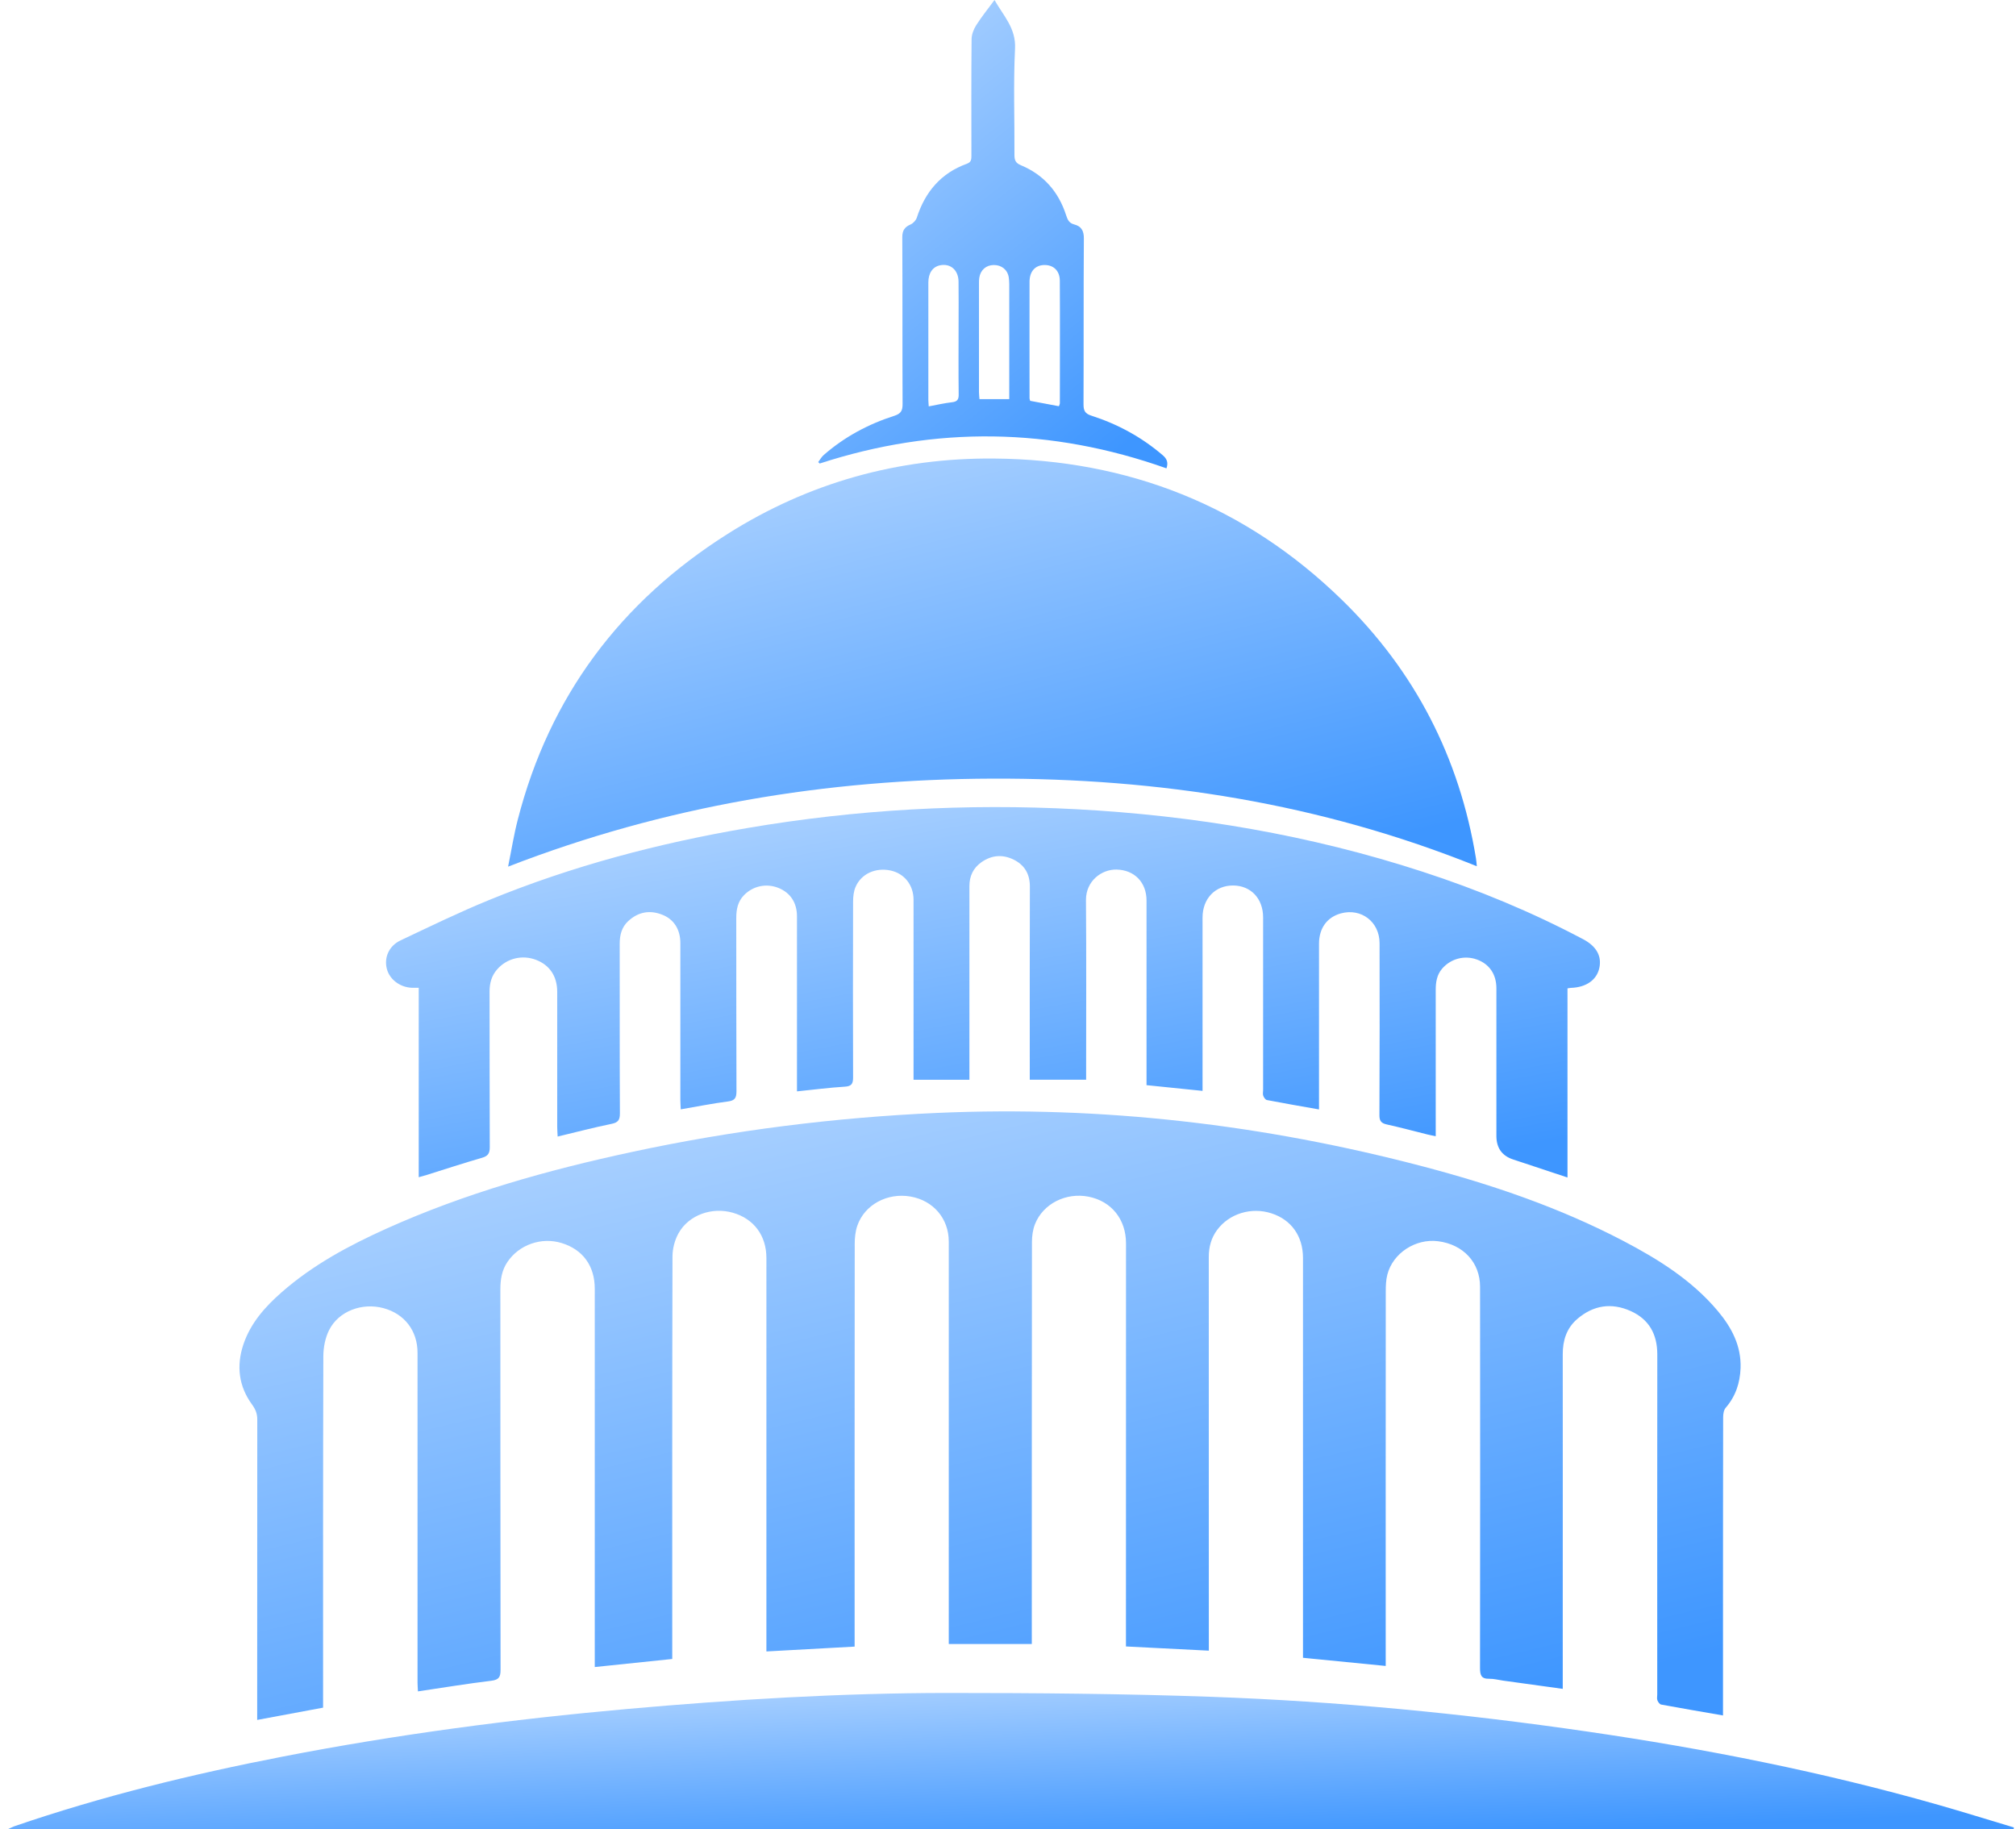
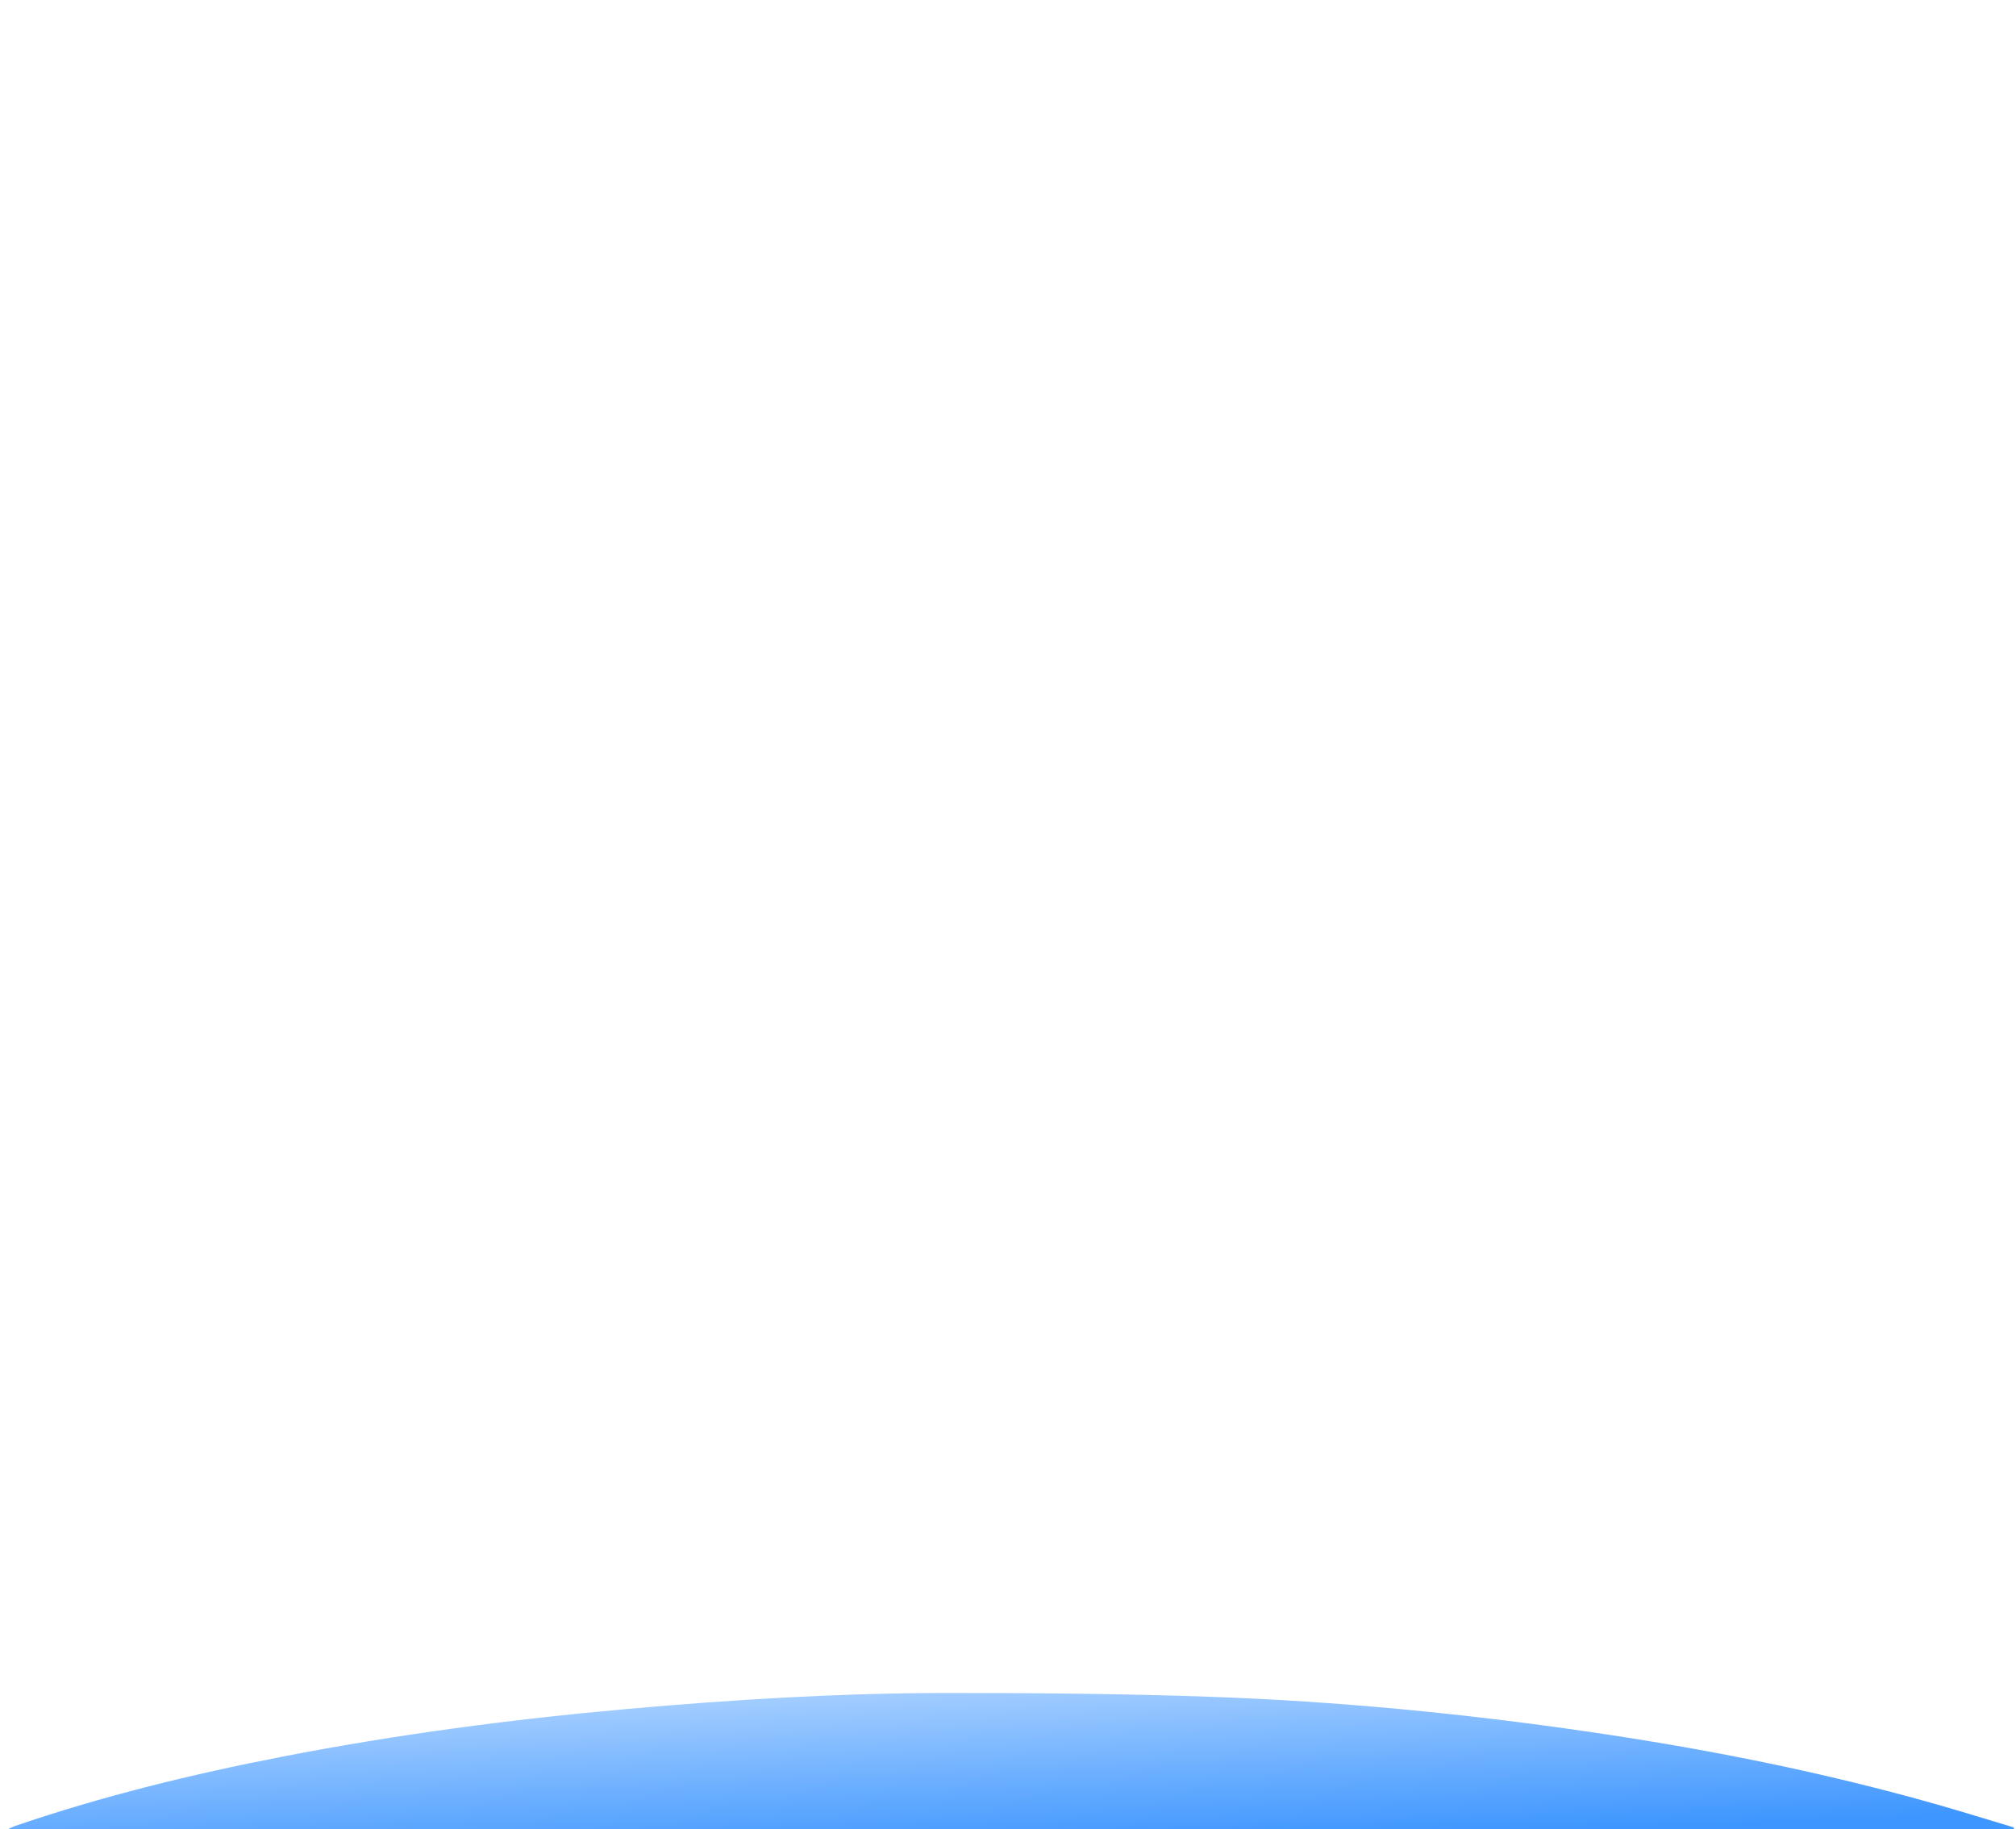
<svg xmlns="http://www.w3.org/2000/svg" width="151" height="137" viewBox="0 0 151 137" fill="none">
  <g id="Group 155">
-     <path id="Vector" d="M129.073 128.485C127.442 128.203 125.93 127.947 124.418 127.666C124.307 127.643 124.188 127.473 124.14 127.347C124.092 127.217 124.129 127.058 124.129 126.91C124.129 118.423 124.122 109.933 124.133 101.446C124.133 99.931 123.518 98.815 122.139 98.193C120.701 97.548 119.341 97.755 118.14 98.786C117.336 99.475 117.047 100.398 117.051 101.439C117.058 107.654 117.051 113.869 117.051 120.083C117.051 122.007 117.051 123.934 117.051 125.857C117.051 126.054 117.051 126.25 117.051 126.491C115.509 126.276 114.042 126.076 112.574 125.872C112.229 125.824 111.885 125.728 111.54 125.735C110.932 125.75 110.855 125.442 110.855 124.92C110.869 115.407 110.866 105.89 110.858 96.377C110.858 94.553 109.595 93.201 107.708 92.964C106.026 92.752 104.328 93.853 103.913 95.465C103.81 95.865 103.795 96.299 103.795 96.718C103.787 105.882 103.791 115.051 103.791 124.215V124.775C101.712 124.571 99.681 124.367 97.595 124.164V123.419C97.595 113.683 97.595 103.948 97.595 94.216C97.595 92.586 96.724 91.359 95.238 90.877C93.722 90.384 92.062 90.896 91.154 92.133C90.717 92.73 90.539 93.401 90.539 94.142C90.546 103.674 90.543 113.209 90.543 122.741C90.543 123.011 90.543 123.282 90.543 123.63C88.46 123.522 86.436 123.422 84.335 123.315C84.335 123.119 84.335 122.941 84.335 122.766C84.335 112.887 84.335 103.003 84.339 93.123C84.339 91.329 83.253 89.969 81.533 89.628C79.84 89.295 78.124 90.154 77.52 91.689C77.357 92.104 77.294 92.578 77.294 93.027C77.283 102.818 77.283 112.605 77.283 122.396C77.283 122.629 77.283 122.863 77.283 123.13H71.064C71.064 122.878 71.064 122.648 71.064 122.414C71.064 112.605 71.064 102.799 71.064 92.99C71.064 91.27 69.912 89.917 68.196 89.617C66.462 89.313 64.753 90.229 64.212 91.807C64.067 92.23 64.019 92.704 64.019 93.156C64.008 103.018 64.012 112.883 64.012 122.744C64.012 122.922 64.012 123.104 64.012 123.326C61.811 123.448 59.654 123.567 57.404 123.689C57.404 123.419 57.404 123.174 57.404 122.926C57.404 113.357 57.404 103.785 57.404 94.216C57.404 92.541 56.463 91.277 54.884 90.829C53.324 90.384 51.586 90.996 50.823 92.367C50.541 92.871 50.374 93.508 50.37 94.083C50.344 103.926 50.352 113.772 50.352 123.615C50.352 123.812 50.352 124.012 50.352 124.253C48.414 124.453 46.528 124.649 44.548 124.857C44.548 124.586 44.548 124.356 44.548 124.127C44.548 114.925 44.548 105.719 44.548 96.518C44.548 94.813 43.655 93.586 42.069 93.101C40.546 92.634 38.875 93.223 38 94.528C37.585 95.146 37.478 95.836 37.478 96.57C37.481 106.064 37.478 115.562 37.492 125.057C37.492 125.587 37.389 125.809 36.807 125.883C34.991 126.102 33.186 126.402 31.304 126.68C31.293 126.435 31.274 126.228 31.274 126.017C31.274 117.786 31.274 109.555 31.274 101.324C31.274 99.664 30.296 98.397 28.713 97.974C27.116 97.548 25.363 98.2 24.651 99.619C24.359 100.198 24.222 100.916 24.218 101.569C24.192 110.129 24.199 118.69 24.199 127.254V127.899C22.558 128.207 20.949 128.503 19.263 128.818C19.263 128.529 19.263 128.314 19.263 128.099C19.263 120.839 19.263 113.58 19.27 106.32C19.27 105.879 19.141 105.556 18.874 105.189C17.877 103.822 17.695 102.299 18.229 100.698C18.767 99.097 19.849 97.881 21.086 96.796C23.425 94.742 26.134 93.286 28.95 92.019C34.846 89.365 41.032 87.631 47.332 86.278C54.873 84.659 62.504 83.695 70.208 83.354C82.556 82.809 94.689 84.229 106.626 87.375C111.792 88.735 116.836 90.455 121.587 92.941C124.211 94.316 126.716 95.876 128.654 98.178C129.692 99.412 130.429 100.79 130.37 102.466C130.329 103.574 129.999 104.582 129.254 105.441C129.11 105.608 129.065 105.908 129.065 106.146C129.054 110.748 129.058 115.347 129.054 119.95C129.054 122.552 129.054 125.157 129.054 127.758C129.054 127.973 129.054 128.188 129.054 128.485H129.073Z" fill="url(#paint0_linear_584_1501)" />
-     <path id="Vector_2" d="M110.618 64.88C98.9 60.158 86.782 58.276 74.334 58.317C61.911 58.357 49.827 60.344 38.057 64.909C38.312 63.653 38.49 62.519 38.776 61.411C41.147 52.165 46.473 45.061 54.507 39.984C60.581 36.144 67.278 34.284 74.441 34.343C84.495 34.425 93.263 37.871 100.505 44.923C105.982 50.26 109.317 56.742 110.552 64.294C110.581 64.469 110.592 64.646 110.615 64.883L110.618 64.88Z" fill="url(#paint1_linear_584_1501)" />
-     <path id="Vector_3" d="M117.403 88.19C116.068 87.745 114.838 87.337 113.604 86.93C113.519 86.9 113.43 86.87 113.345 86.844C112.502 86.57 112.081 85.98 112.081 85.073C112.081 81.389 112.081 77.702 112.081 74.018C112.081 72.966 111.547 72.195 110.613 71.862C109.679 71.528 108.657 71.806 108.016 72.551C107.619 73.014 107.537 73.562 107.537 74.144C107.541 77.535 107.537 80.926 107.537 84.317C107.537 84.55 107.537 84.788 107.537 85.099C107.285 85.047 107.093 85.014 106.907 84.966C105.896 84.713 104.884 84.443 103.865 84.217C103.45 84.124 103.316 83.95 103.32 83.516C103.339 79.225 103.339 74.937 103.331 70.646C103.331 69.041 101.956 67.993 100.43 68.411C99.399 68.697 98.799 69.512 98.795 70.676C98.791 74.6 98.795 78.521 98.795 82.445C98.795 82.642 98.795 82.838 98.795 83.094C97.446 82.857 96.168 82.635 94.893 82.39C94.782 82.368 94.663 82.197 94.619 82.071C94.57 81.942 94.608 81.782 94.608 81.634C94.608 77.328 94.608 73.018 94.608 68.711C94.608 67.303 93.696 66.332 92.369 66.321C91.028 66.31 90.072 67.299 90.072 68.719C90.072 72.806 90.072 76.894 90.072 80.982C90.072 81.2 90.072 81.415 90.072 81.704C88.656 81.56 87.303 81.423 85.876 81.275C85.876 81.041 85.876 80.845 85.876 80.648C85.876 76.249 85.876 71.85 85.876 67.448C85.876 66.088 84.969 65.154 83.627 65.128C82.511 65.106 81.329 65.984 81.34 67.418C81.374 71.691 81.352 75.96 81.352 80.233C81.352 80.448 81.352 80.667 81.352 80.867H77.13C77.13 80.552 77.13 80.318 77.13 80.089C77.13 75.523 77.123 70.961 77.138 66.395C77.138 65.469 76.749 64.798 75.945 64.394C75.107 63.972 74.273 64.038 73.502 64.583C72.891 65.017 72.609 65.621 72.609 66.373C72.613 70.957 72.609 75.538 72.609 80.122C72.609 80.337 72.609 80.555 72.609 80.871H68.425C68.425 80.73 68.425 80.519 68.425 80.311C68.425 76.005 68.425 71.695 68.425 67.388C68.425 66.277 67.729 65.417 66.702 65.198C65.587 64.961 64.512 65.439 64.086 66.421C63.938 66.758 63.897 67.166 63.897 67.54C63.886 71.921 63.882 76.305 63.897 80.685C63.897 81.16 63.797 81.356 63.278 81.389C62.111 81.46 60.951 81.612 59.694 81.741C59.694 81.463 59.694 81.234 59.694 81.004C59.694 76.879 59.694 72.755 59.694 68.63C59.694 67.611 59.201 66.87 58.323 66.51C57.419 66.139 56.414 66.347 55.736 67.036C55.262 67.514 55.147 68.107 55.147 68.752C55.154 73.077 55.143 77.406 55.162 81.73C55.162 82.231 55.043 82.431 54.521 82.497C53.361 82.646 52.216 82.879 50.989 83.087C50.978 82.816 50.959 82.609 50.959 82.397C50.959 78.473 50.959 74.552 50.959 70.627C50.959 69.612 50.47 68.845 49.599 68.508C48.654 68.137 47.798 68.304 47.053 68.989C46.564 69.442 46.416 70.031 46.416 70.683C46.423 74.919 46.409 79.151 46.431 83.387C46.431 83.887 46.297 84.076 45.797 84.176C44.474 84.447 43.162 84.791 41.769 85.125C41.758 84.862 41.736 84.636 41.736 84.41C41.736 81.037 41.739 77.665 41.736 74.289C41.736 73.118 41.172 72.284 40.153 71.891C39.115 71.495 37.978 71.769 37.244 72.595C36.821 73.073 36.666 73.637 36.669 74.267C36.677 78.154 36.666 82.038 36.684 85.925C36.684 86.392 36.544 86.589 36.095 86.718C34.705 87.119 33.331 87.571 31.948 88.004C31.778 88.056 31.604 88.104 31.363 88.171V73.981C31.144 73.981 30.985 73.989 30.822 73.981C29.921 73.933 29.15 73.325 28.965 72.525C28.768 71.687 29.146 70.835 30.006 70.431C32.193 69.397 34.368 68.337 36.603 67.422C42.851 64.857 49.344 63.149 55.992 62.015C64.156 60.625 72.376 60.169 80.644 60.61C89.468 61.081 98.121 62.541 106.537 65.284C110.691 66.636 114.716 68.3 118.581 70.346C119.582 70.876 119.986 71.621 119.789 72.506C119.593 73.399 118.807 73.948 117.673 73.989C117.603 73.989 117.532 74.007 117.406 74.026V88.193L117.403 88.19Z" fill="url(#paint2_linear_584_1501)" />
    <path id="Vector_4" d="M150.827 137H0.59C0.846 136.885 0.957 136.822 1.072 136.782C7.653 134.525 14.394 132.879 21.217 131.556C29.733 129.903 38.323 128.769 46.962 127.999C54.963 127.287 62.975 126.802 71.006 126.798C77.584 126.798 84.165 126.853 90.74 127.087C100.16 127.424 109.536 128.328 118.867 129.685C127.762 130.978 136.563 132.72 145.213 135.188C147.095 135.725 148.963 136.311 150.838 136.87C150.835 136.915 150.831 136.956 150.827 137Z" fill="url(#paint3_linear_584_1501)" />
-     <path id="Vector_5" d="M87.364 35.076C78.729 32.015 70.079 31.889 61.396 34.717C61.359 34.68 61.322 34.647 61.285 34.609C61.419 34.432 61.53 34.224 61.693 34.083C63.246 32.723 65.032 31.767 66.989 31.141C67.496 30.978 67.607 30.741 67.604 30.248C67.585 26.086 67.604 21.924 67.582 17.766C67.582 17.258 67.763 17.003 68.204 16.81C68.4 16.725 68.604 16.502 68.671 16.299C69.294 14.368 70.483 12.963 72.414 12.267C72.773 12.137 72.759 11.903 72.759 11.625C72.759 8.731 72.744 5.833 72.773 2.939C72.773 2.587 72.925 2.194 73.118 1.89C73.518 1.26 73.989 0.678 74.489 0C75.168 1.197 76.101 2.112 76.027 3.635C75.897 6.285 75.998 8.95 75.983 11.607C75.983 12.003 76.072 12.215 76.472 12.378C78.18 13.089 79.292 14.371 79.855 16.124C79.963 16.458 80.074 16.71 80.46 16.81C80.975 16.943 81.186 17.266 81.182 17.855C81.153 21.998 81.175 26.141 81.156 30.281C81.156 30.755 81.267 30.981 81.746 31.133C83.721 31.767 85.514 32.742 87.093 34.098C87.393 34.357 87.519 34.628 87.371 35.076H87.364ZM69.56 30.437C70.183 30.322 70.735 30.192 71.295 30.129C71.688 30.084 71.814 29.936 71.806 29.54C71.784 27.783 71.799 26.023 71.799 24.266C71.799 23.203 71.81 22.143 71.795 21.079C71.78 20.216 71.184 19.712 70.409 19.871C69.861 19.982 69.534 20.449 69.534 21.157C69.534 24.088 69.534 27.016 69.534 29.947C69.534 30.092 69.553 30.233 69.564 30.44L69.56 30.437ZM79.314 30.425C79.344 30.329 79.385 30.262 79.385 30.196C79.385 27.135 79.4 24.077 79.381 21.016C79.377 20.268 78.892 19.83 78.206 19.849C77.539 19.867 77.117 20.323 77.113 21.098C77.106 24.011 77.113 26.923 77.113 29.836C77.113 29.888 77.139 29.94 77.161 30.021C77.865 30.155 78.581 30.288 79.311 30.425H79.314ZM75.594 29.892V29.18C75.594 26.708 75.594 24.233 75.594 21.761C75.594 21.431 75.605 21.098 75.557 20.775C75.468 20.201 75.016 19.845 74.437 19.849C73.859 19.852 73.437 20.223 73.348 20.809C73.329 20.935 73.326 21.064 73.326 21.19C73.326 23.922 73.326 26.649 73.326 29.38C73.326 29.555 73.352 29.725 73.363 29.895H75.594V29.892Z" fill="url(#paint4_linear_584_1501)" />
  </g>
  <defs>
    <linearGradient id="paint0_linear_584_1501" x1="40.774" y1="83.24" x2="54.8" y2="141.513" gradientUnits="userSpaceOnUse">
      <stop stop-color="#AED3FF" />
      <stop offset="1" stop-color="#3E96FF" />
    </linearGradient>
    <linearGradient id="paint1_linear_584_1501" x1="52.796" y1="34.342" x2="62.529" y2="73.253" gradientUnits="userSpaceOnUse">
      <stop stop-color="#AED3FF" />
      <stop offset="1" stop-color="#3E96FF" />
    </linearGradient>
    <linearGradient id="paint2_linear_584_1501" x1="47.383" y1="60.448" x2="53.966" y2="96.783" gradientUnits="userSpaceOnUse">
      <stop stop-color="#AED3FF" />
      <stop offset="1" stop-color="#3E96FF" />
    </linearGradient>
    <linearGradient id="paint3_linear_584_1501" x1="31.109" y1="126.798" x2="31.665" y2="140.575" gradientUnits="userSpaceOnUse">
      <stop stop-color="#AED3FF" />
      <stop offset="1" stop-color="#3E96FF" />
    </linearGradient>
    <linearGradient id="paint4_linear_584_1501" x1="66.597" y1="-9.89284e-07" x2="89.718" y2="29.028" gradientUnits="userSpaceOnUse">
      <stop stop-color="#AED3FF" />
      <stop offset="1" stop-color="#3E96FF" />
    </linearGradient>
  </defs>
</svg>